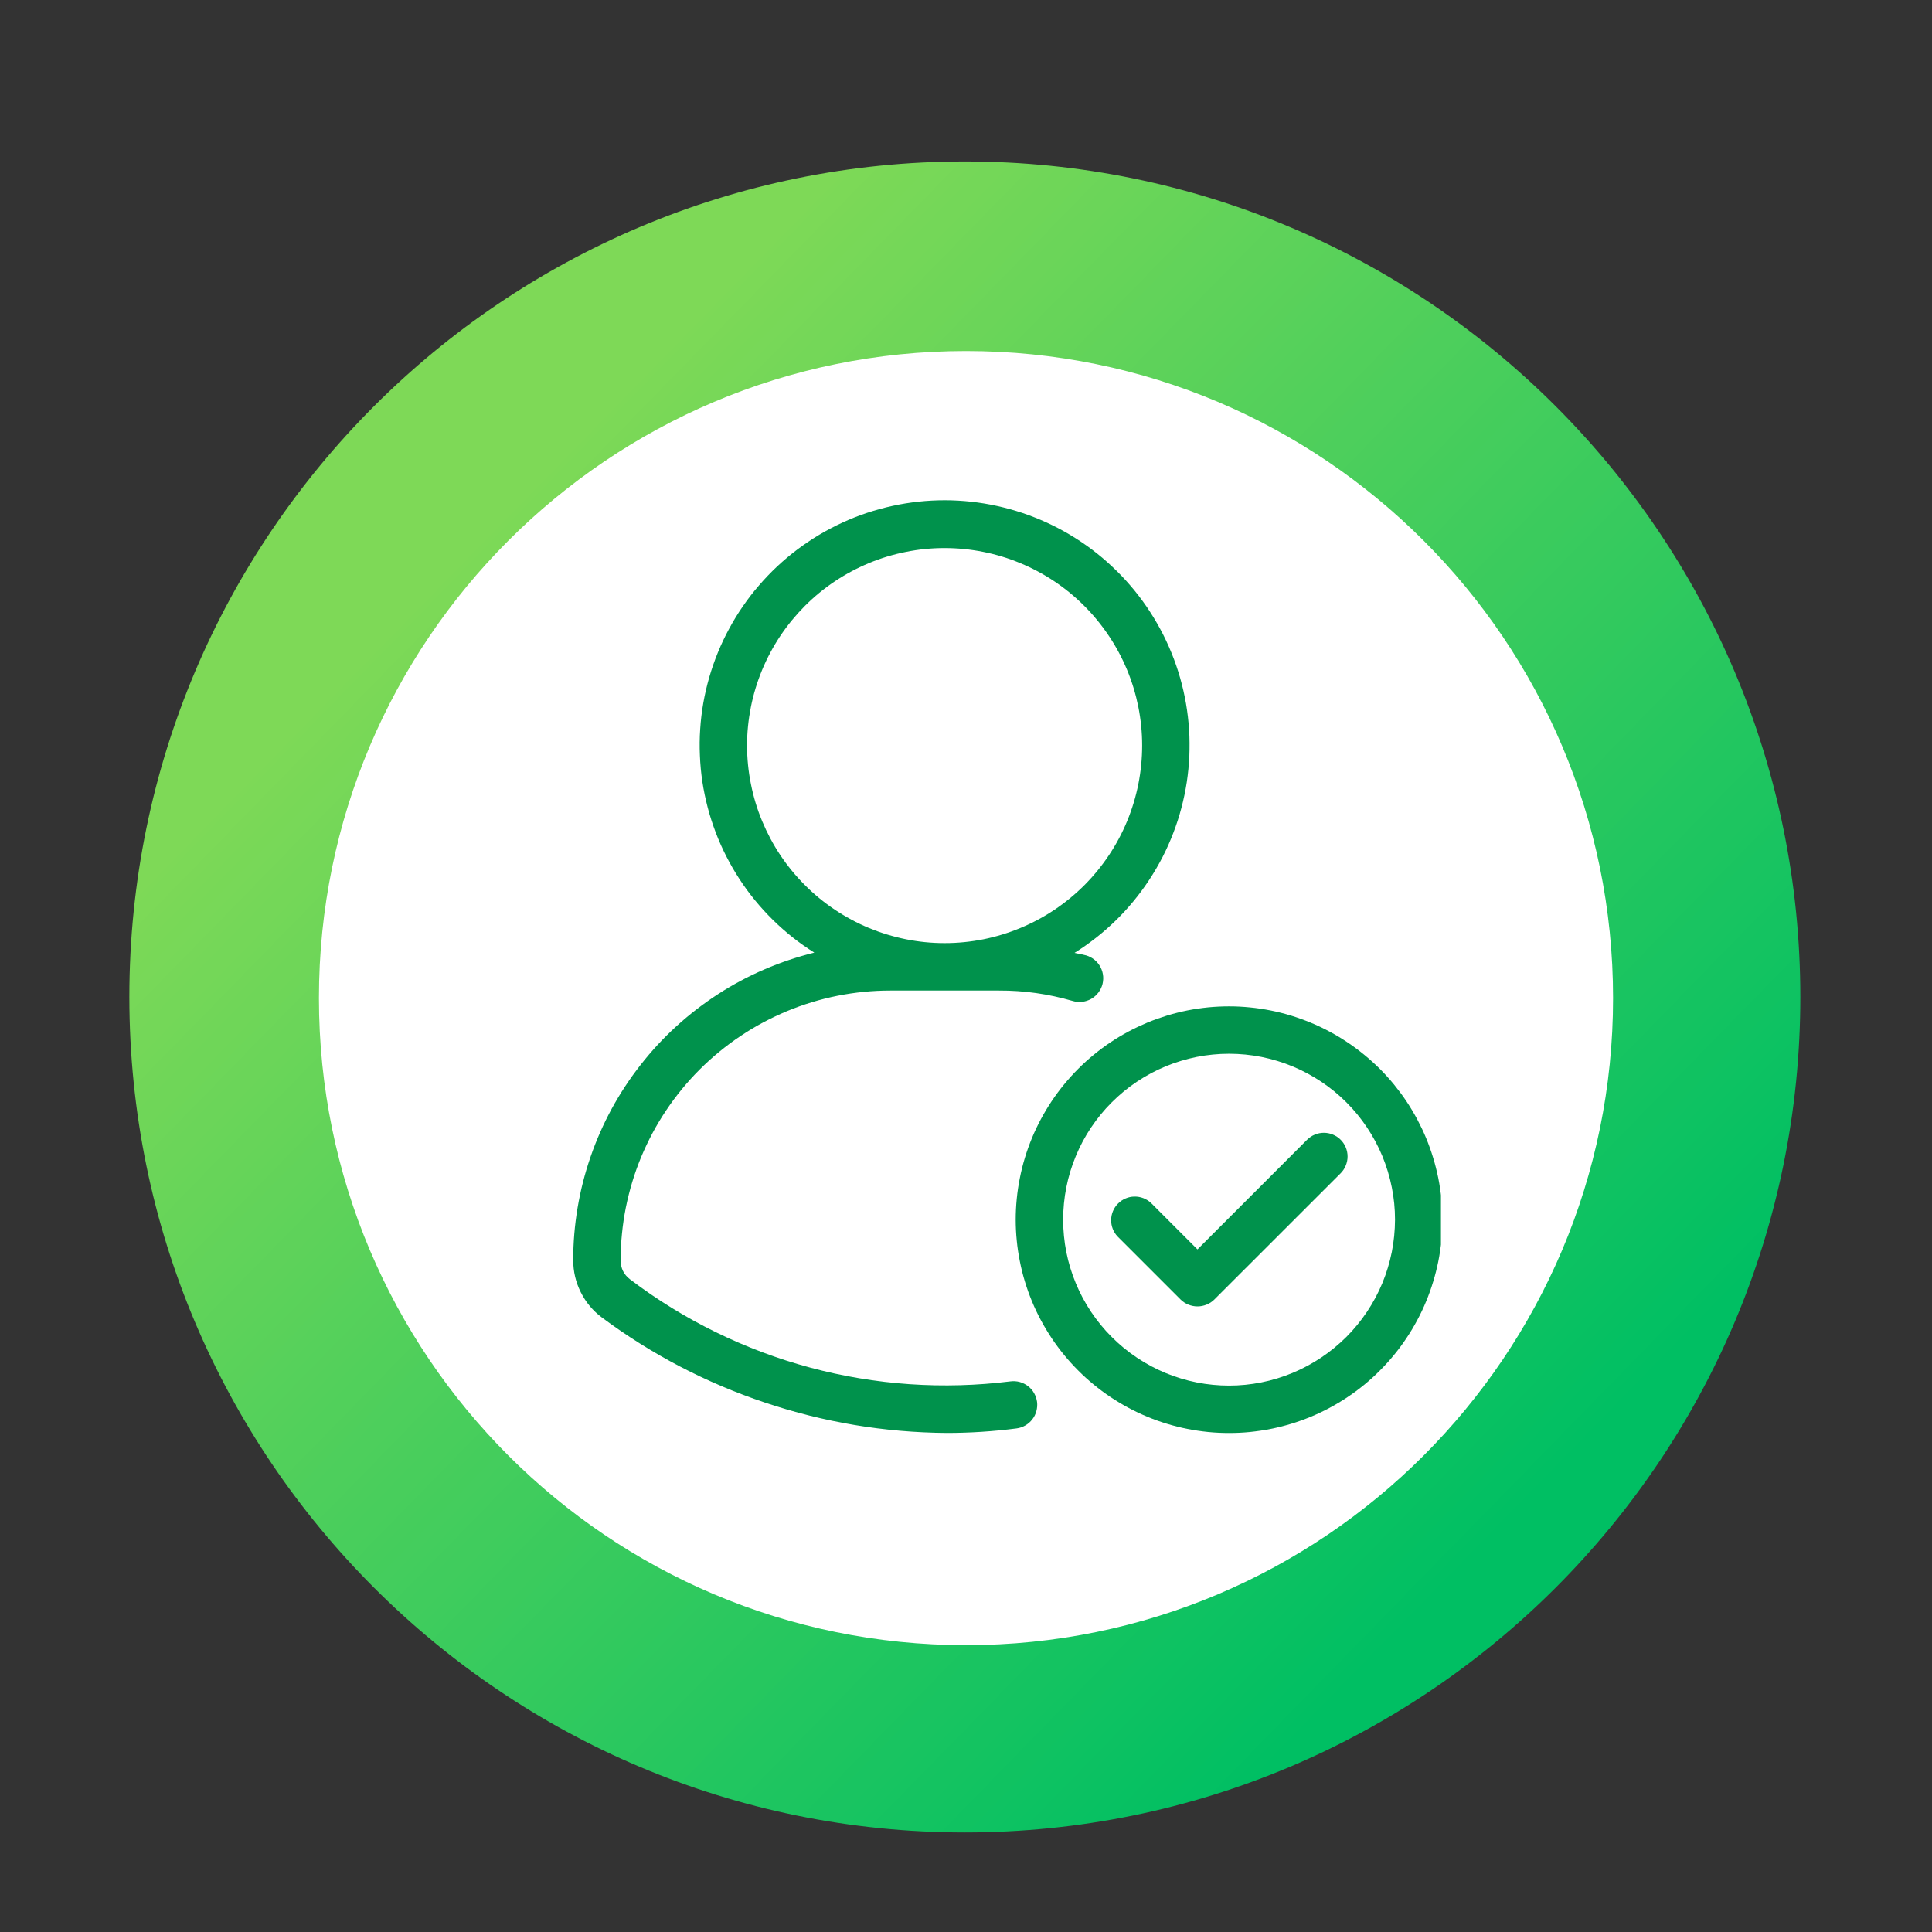
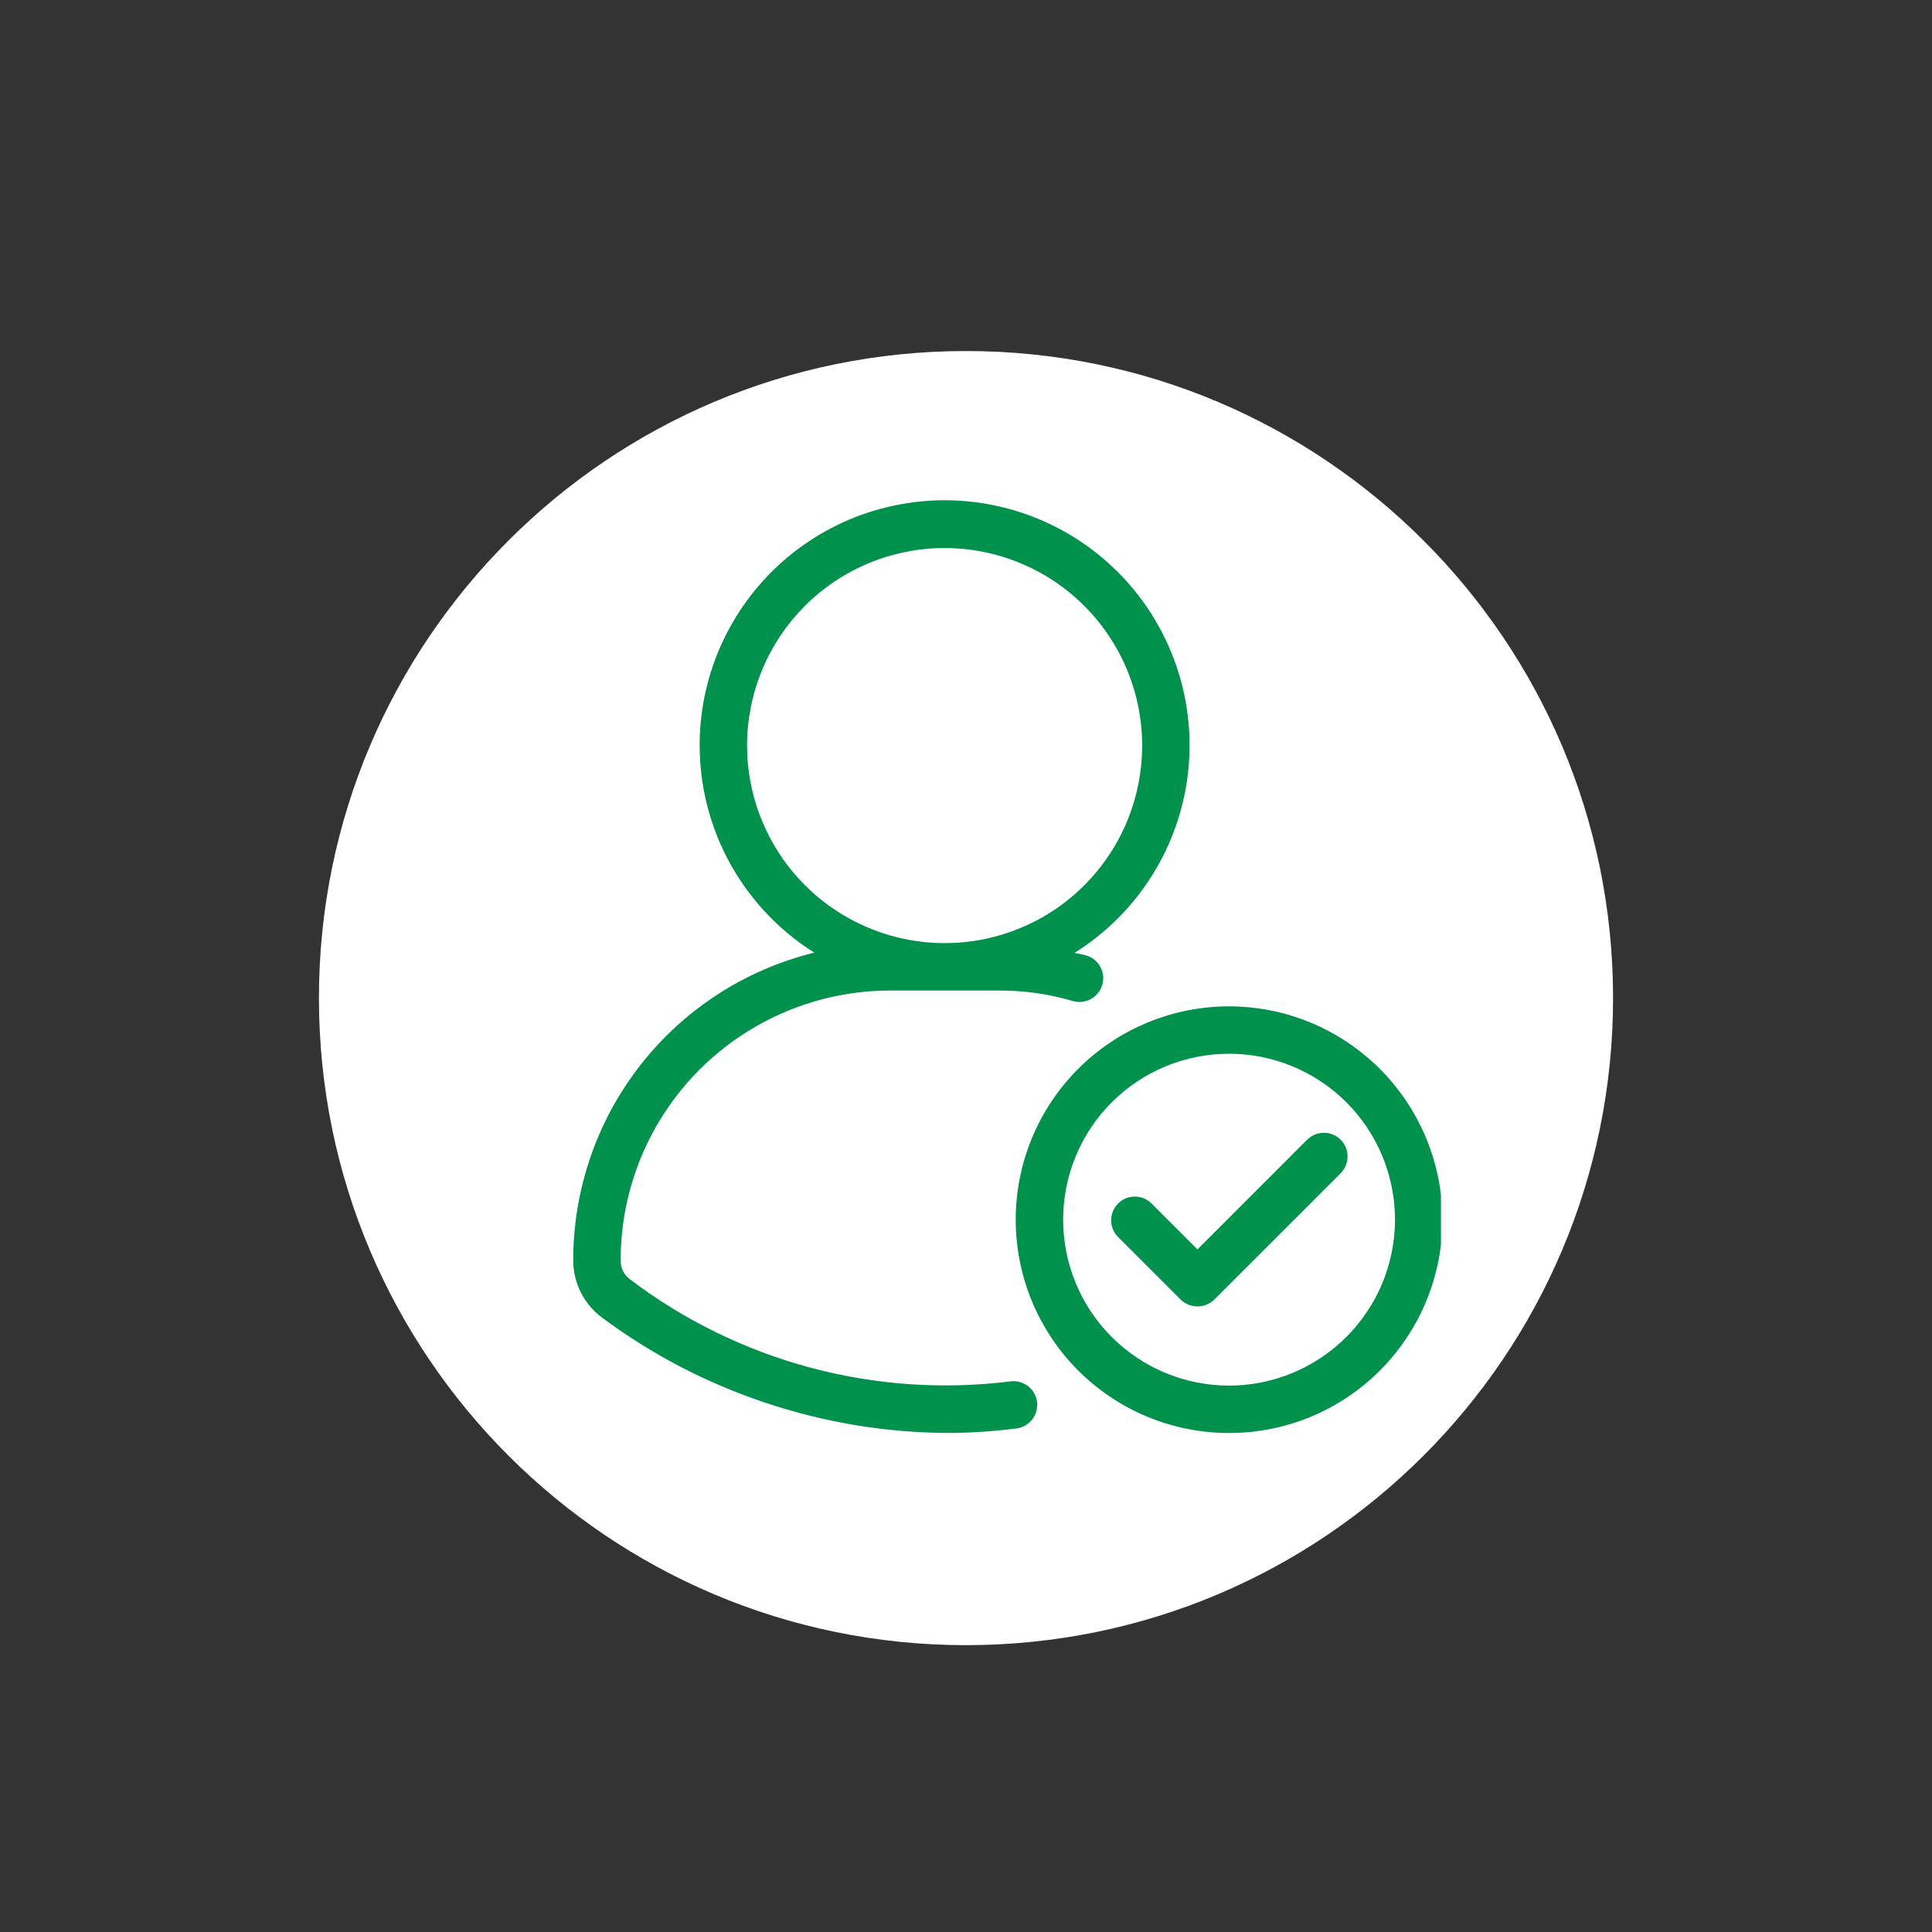
<svg xmlns="http://www.w3.org/2000/svg" width="200" zoomAndPan="magnify" viewBox="0 0 150 150" height="200" preserveAspectRatio="xMidYMid meet" version="1.2">
  <rect x="0" y="0" width="150" height="150" fill="#333333" stroke="none" />
  <defs>
    <clipPath id="02b7c748d5">
-       <path d="M 10.043 12.535 L 139.793 12.535 L 139.793 142.285 L 10.043 142.285 Z M 10.043 12.535 " />
-     </clipPath>
+       </clipPath>
    <clipPath id="f208552238">
      <path d="M 74.91 12.535 C 39.086 12.535 10.043 41.578 10.043 77.402 C 10.043 113.227 39.086 142.27 74.91 142.27 C 110.734 142.27 139.777 113.227 139.777 77.402 C 139.777 41.578 110.734 12.535 74.91 12.535 Z M 74.91 110.035 C 56.891 110.035 42.273 95.426 42.273 77.402 C 42.273 59.375 56.883 44.766 74.91 44.766 C 92.93 44.766 107.543 59.375 107.543 77.402 C 107.543 95.426 92.934 110.035 74.91 110.035 Z M 74.91 110.035 " />
    </clipPath>
    <linearGradient x1="-1.123" gradientTransform="matrix(0.704,0,0,0.704,10.042,12.534)" y1="1.151" x2="185.303" gradientUnits="userSpaceOnUse" y2="183.029" id="ccce97cce7">
      <stop style="stop-color:#7ed957;stop-opacity:1;" offset="0" />
      <stop style="stop-color:#7ed957;stop-opacity:1;" offset="0.125" />
      <stop style="stop-color:#7ed957;stop-opacity:1;" offset="0.188" />
      <stop style="stop-color:#7ed957;stop-opacity:1;" offset="0.219" />
      <stop style="stop-color:#7cd957;stop-opacity:1;" offset="0.223" />
      <stop style="stop-color:#7cd957;stop-opacity:1;" offset="0.227" />
      <stop style="stop-color:#7bd857;stop-opacity:1;" offset="0.23" />
      <stop style="stop-color:#7ad857;stop-opacity:1;" offset="0.234" />
      <stop style="stop-color:#79d857;stop-opacity:1;" offset="0.238" />
      <stop style="stop-color:#78d857;stop-opacity:1;" offset="0.242" />
      <stop style="stop-color:#78d858;stop-opacity:1;" offset="0.246" />
      <stop style="stop-color:#77d858;stop-opacity:1;" offset="0.25" />
      <stop style="stop-color:#76d758;stop-opacity:1;" offset="0.254" />
      <stop style="stop-color:#75d758;stop-opacity:1;" offset="0.258" />
      <stop style="stop-color:#74d758;stop-opacity:1;" offset="0.262" />
      <stop style="stop-color:#74d758;stop-opacity:1;" offset="0.266" />
      <stop style="stop-color:#73d758;stop-opacity:1;" offset="0.27" />
      <stop style="stop-color:#72d758;stop-opacity:1;" offset="0.273" />
      <stop style="stop-color:#71d658;stop-opacity:1;" offset="0.277" />
      <stop style="stop-color:#70d658;stop-opacity:1;" offset="0.281" />
      <stop style="stop-color:#6fd658;stop-opacity:1;" offset="0.285" />
      <stop style="stop-color:#6fd658;stop-opacity:1;" offset="0.289" />
      <stop style="stop-color:#6ed658;stop-opacity:1;" offset="0.293" />
      <stop style="stop-color:#6dd659;stop-opacity:1;" offset="0.297" />
      <stop style="stop-color:#6cd559;stop-opacity:1;" offset="0.301" />
      <stop style="stop-color:#6bd559;stop-opacity:1;" offset="0.305" />
      <stop style="stop-color:#6bd559;stop-opacity:1;" offset="0.309" />
      <stop style="stop-color:#6ad559;stop-opacity:1;" offset="0.312" />
      <stop style="stop-color:#69d559;stop-opacity:1;" offset="0.316" />
      <stop style="stop-color:#68d559;stop-opacity:1;" offset="0.32" />
      <stop style="stop-color:#67d459;stop-opacity:1;" offset="0.324" />
      <stop style="stop-color:#67d459;stop-opacity:1;" offset="0.328" />
      <stop style="stop-color:#66d459;stop-opacity:1;" offset="0.332" />
      <stop style="stop-color:#65d459;stop-opacity:1;" offset="0.336" />
      <stop style="stop-color:#64d459;stop-opacity:1;" offset="0.34" />
      <stop style="stop-color:#63d359;stop-opacity:1;" offset="0.344" />
      <stop style="stop-color:#62d35a;stop-opacity:1;" offset="0.348" />
      <stop style="stop-color:#62d35a;stop-opacity:1;" offset="0.352" />
      <stop style="stop-color:#61d35a;stop-opacity:1;" offset="0.355" />
      <stop style="stop-color:#60d35a;stop-opacity:1;" offset="0.359" />
      <stop style="stop-color:#5fd35a;stop-opacity:1;" offset="0.363" />
      <stop style="stop-color:#5ed25a;stop-opacity:1;" offset="0.367" />
      <stop style="stop-color:#5ed25a;stop-opacity:1;" offset="0.371" />
      <stop style="stop-color:#5dd25a;stop-opacity:1;" offset="0.375" />
      <stop style="stop-color:#5cd25a;stop-opacity:1;" offset="0.379" />
      <stop style="stop-color:#5bd25a;stop-opacity:1;" offset="0.383" />
      <stop style="stop-color:#5ad25a;stop-opacity:1;" offset="0.387" />
      <stop style="stop-color:#5ad15a;stop-opacity:1;" offset="0.391" />
      <stop style="stop-color:#59d15a;stop-opacity:1;" offset="0.395" />
      <stop style="stop-color:#58d15b;stop-opacity:1;" offset="0.398" />
      <stop style="stop-color:#57d15b;stop-opacity:1;" offset="0.402" />
      <stop style="stop-color:#56d15b;stop-opacity:1;" offset="0.406" />
      <stop style="stop-color:#55d15b;stop-opacity:1;" offset="0.41" />
      <stop style="stop-color:#55d05b;stop-opacity:1;" offset="0.414" />
      <stop style="stop-color:#54d05b;stop-opacity:1;" offset="0.418" />
      <stop style="stop-color:#53d05b;stop-opacity:1;" offset="0.422" />
      <stop style="stop-color:#52d05b;stop-opacity:1;" offset="0.426" />
      <stop style="stop-color:#51d05b;stop-opacity:1;" offset="0.43" />
      <stop style="stop-color:#51d05b;stop-opacity:1;" offset="0.434" />
      <stop style="stop-color:#50cf5b;stop-opacity:1;" offset="0.438" />
      <stop style="stop-color:#4fcf5b;stop-opacity:1;" offset="0.441" />
      <stop style="stop-color:#4ecf5c;stop-opacity:1;" offset="0.445" />
      <stop style="stop-color:#4dcf5c;stop-opacity:1;" offset="0.449" />
      <stop style="stop-color:#4dcf5c;stop-opacity:1;" offset="0.453" />
      <stop style="stop-color:#4ccf5c;stop-opacity:1;" offset="0.457" />
      <stop style="stop-color:#4bce5c;stop-opacity:1;" offset="0.461" />
      <stop style="stop-color:#4ace5c;stop-opacity:1;" offset="0.465" />
      <stop style="stop-color:#49ce5c;stop-opacity:1;" offset="0.469" />
      <stop style="stop-color:#48ce5c;stop-opacity:1;" offset="0.473" />
      <stop style="stop-color:#48ce5c;stop-opacity:1;" offset="0.477" />
      <stop style="stop-color:#47ce5c;stop-opacity:1;" offset="0.48" />
      <stop style="stop-color:#46cd5c;stop-opacity:1;" offset="0.484" />
      <stop style="stop-color:#45cd5c;stop-opacity:1;" offset="0.488" />
      <stop style="stop-color:#44cd5c;stop-opacity:1;" offset="0.492" />
      <stop style="stop-color:#44cd5d;stop-opacity:1;" offset="0.496" />
      <stop style="stop-color:#43cd5d;stop-opacity:1;" offset="0.5" />
      <stop style="stop-color:#42cd5d;stop-opacity:1;" offset="0.504" />
      <stop style="stop-color:#41cc5d;stop-opacity:1;" offset="0.508" />
      <stop style="stop-color:#40cc5d;stop-opacity:1;" offset="0.512" />
      <stop style="stop-color:#40cc5d;stop-opacity:1;" offset="0.516" />
      <stop style="stop-color:#3fcc5d;stop-opacity:1;" offset="0.52" />
      <stop style="stop-color:#3ecc5d;stop-opacity:1;" offset="0.523" />
      <stop style="stop-color:#3dcc5d;stop-opacity:1;" offset="0.527" />
      <stop style="stop-color:#3ccb5d;stop-opacity:1;" offset="0.531" />
      <stop style="stop-color:#3bcb5d;stop-opacity:1;" offset="0.535" />
      <stop style="stop-color:#3bcb5d;stop-opacity:1;" offset="0.539" />
      <stop style="stop-color:#3acb5d;stop-opacity:1;" offset="0.543" />
      <stop style="stop-color:#39cb5e;stop-opacity:1;" offset="0.547" />
      <stop style="stop-color:#38cb5e;stop-opacity:1;" offset="0.551" />
      <stop style="stop-color:#37ca5e;stop-opacity:1;" offset="0.555" />
      <stop style="stop-color:#37ca5e;stop-opacity:1;" offset="0.559" />
      <stop style="stop-color:#36ca5e;stop-opacity:1;" offset="0.562" />
      <stop style="stop-color:#35ca5e;stop-opacity:1;" offset="0.566" />
      <stop style="stop-color:#34ca5e;stop-opacity:1;" offset="0.57" />
      <stop style="stop-color:#33ca5e;stop-opacity:1;" offset="0.574" />
      <stop style="stop-color:#33c95e;stop-opacity:1;" offset="0.578" />
      <stop style="stop-color:#32c95e;stop-opacity:1;" offset="0.582" />
      <stop style="stop-color:#31c95e;stop-opacity:1;" offset="0.586" />
      <stop style="stop-color:#30c95e;stop-opacity:1;" offset="0.59" />
      <stop style="stop-color:#2fc95e;stop-opacity:1;" offset="0.594" />
      <stop style="stop-color:#2ec95f;stop-opacity:1;" offset="0.598" />
      <stop style="stop-color:#2ec85f;stop-opacity:1;" offset="0.602" />
      <stop style="stop-color:#2dc85f;stop-opacity:1;" offset="0.605" />
      <stop style="stop-color:#2cc85f;stop-opacity:1;" offset="0.609" />
      <stop style="stop-color:#2bc85f;stop-opacity:1;" offset="0.613" />
      <stop style="stop-color:#2ac85f;stop-opacity:1;" offset="0.617" />
      <stop style="stop-color:#2ac85f;stop-opacity:1;" offset="0.621" />
      <stop style="stop-color:#29c75f;stop-opacity:1;" offset="0.625" />
      <stop style="stop-color:#28c75f;stop-opacity:1;" offset="0.629" />
      <stop style="stop-color:#27c75f;stop-opacity:1;" offset="0.633" />
      <stop style="stop-color:#26c75f;stop-opacity:1;" offset="0.637" />
      <stop style="stop-color:#26c75f;stop-opacity:1;" offset="0.641" />
      <stop style="stop-color:#25c75f;stop-opacity:1;" offset="0.645" />
      <stop style="stop-color:#24c660;stop-opacity:1;" offset="0.648" />
      <stop style="stop-color:#23c660;stop-opacity:1;" offset="0.652" />
      <stop style="stop-color:#22c660;stop-opacity:1;" offset="0.656" />
      <stop style="stop-color:#21c660;stop-opacity:1;" offset="0.66" />
      <stop style="stop-color:#21c660;stop-opacity:1;" offset="0.664" />
      <stop style="stop-color:#20c660;stop-opacity:1;" offset="0.668" />
      <stop style="stop-color:#1fc560;stop-opacity:1;" offset="0.672" />
      <stop style="stop-color:#1ec560;stop-opacity:1;" offset="0.676" />
      <stop style="stop-color:#1dc560;stop-opacity:1;" offset="0.68" />
      <stop style="stop-color:#1dc560;stop-opacity:1;" offset="0.684" />
      <stop style="stop-color:#1cc560;stop-opacity:1;" offset="0.688" />
      <stop style="stop-color:#1bc560;stop-opacity:1;" offset="0.691" />
      <stop style="stop-color:#1ac460;stop-opacity:1;" offset="0.695" />
      <stop style="stop-color:#19c461;stop-opacity:1;" offset="0.699" />
      <stop style="stop-color:#19c461;stop-opacity:1;" offset="0.703" />
      <stop style="stop-color:#18c461;stop-opacity:1;" offset="0.707" />
      <stop style="stop-color:#17c461;stop-opacity:1;" offset="0.711" />
      <stop style="stop-color:#16c461;stop-opacity:1;" offset="0.715" />
      <stop style="stop-color:#15c361;stop-opacity:1;" offset="0.719" />
      <stop style="stop-color:#14c361;stop-opacity:1;" offset="0.723" />
      <stop style="stop-color:#14c361;stop-opacity:1;" offset="0.727" />
      <stop style="stop-color:#13c361;stop-opacity:1;" offset="0.73" />
      <stop style="stop-color:#12c361;stop-opacity:1;" offset="0.734" />
      <stop style="stop-color:#11c361;stop-opacity:1;" offset="0.738" />
      <stop style="stop-color:#10c261;stop-opacity:1;" offset="0.742" />
      <stop style="stop-color:#10c261;stop-opacity:1;" offset="0.746" />
      <stop style="stop-color:#0fc262;stop-opacity:1;" offset="0.75" />
      <stop style="stop-color:#0ec262;stop-opacity:1;" offset="0.754" />
      <stop style="stop-color:#0dc262;stop-opacity:1;" offset="0.758" />
      <stop style="stop-color:#0cc262;stop-opacity:1;" offset="0.762" />
      <stop style="stop-color:#0cc162;stop-opacity:1;" offset="0.766" />
      <stop style="stop-color:#0bc162;stop-opacity:1;" offset="0.77" />
      <stop style="stop-color:#0ac162;stop-opacity:1;" offset="0.773" />
      <stop style="stop-color:#09c162;stop-opacity:1;" offset="0.777" />
      <stop style="stop-color:#08c162;stop-opacity:1;" offset="0.781" />
      <stop style="stop-color:#07c162;stop-opacity:1;" offset="0.785" />
      <stop style="stop-color:#07c062;stop-opacity:1;" offset="0.789" />
      <stop style="stop-color:#06c062;stop-opacity:1;" offset="0.793" />
      <stop style="stop-color:#05c062;stop-opacity:1;" offset="0.797" />
      <stop style="stop-color:#04c063;stop-opacity:1;" offset="0.801" />
      <stop style="stop-color:#03c063;stop-opacity:1;" offset="0.805" />
      <stop style="stop-color:#03c063;stop-opacity:1;" offset="0.809" />
      <stop style="stop-color:#02bf63;stop-opacity:1;" offset="0.812" />
      <stop style="stop-color:#01bf63;stop-opacity:1;" offset="0.816" />
      <stop style="stop-color:#00bf63;stop-opacity:1;" offset="0.82" />
      <stop style="stop-color:#00bf63;stop-opacity:1;" offset="0.828" />
      <stop style="stop-color:#00bf63;stop-opacity:1;" offset="0.844" />
      <stop style="stop-color:#00bf63;stop-opacity:1;" offset="0.875" />
      <stop style="stop-color:#00bf63;stop-opacity:1;" offset="1" />
    </linearGradient>
    <clipPath id="fcefa77c4c">
      <path d="M 24.762 27.254 L 125.238 27.254 L 125.238 127.73 L 24.762 127.73 Z M 24.762 27.254 " />
    </clipPath>
    <clipPath id="ea37443451">
      <path d="M 75 27.254 C 47.254 27.254 24.762 49.746 24.762 77.492 C 24.762 105.238 47.254 127.73 75 127.73 C 102.746 127.73 125.238 105.238 125.238 77.492 C 125.238 49.746 102.746 27.254 75 27.254 Z M 75 27.254 " />
    </clipPath>
    <clipPath id="9da01cd6d0">
-       <path d="M 44.375 38.746 L 93 38.746 L 93 111.496 L 44.375 111.496 Z M 44.375 38.746 " />
+       <path d="M 44.375 38.746 L 93 38.746 L 93 111.496 L 44.375 111.496 M 44.375 38.746 " />
    </clipPath>
    <clipPath id="40996c2aee">
      <path d="M 78 78 L 111.875 78 L 111.875 111.496 L 78 111.496 Z M 78 78 " />
    </clipPath>
  </defs>
  <g id="8d7e033747">
    <g clip-rule="nonzero" clip-path="url(#02b7c748d5)">
      <g clip-rule="nonzero" clip-path="url(#f208552238)">
        <path style=" stroke:none;fill-rule:nonzero;fill:url(#ccce97cce7);" d="M 10.043 12.535 L 10.043 142.27 L 139.777 142.27 L 139.777 12.535 Z M 10.043 12.535 " />
      </g>
    </g>
    <g clip-rule="nonzero" clip-path="url(#fcefa77c4c)">
      <g clip-rule="nonzero" clip-path="url(#ea37443451)">
        <path style=" stroke:none;fill-rule:nonzero;fill:#ffffff;fill-opacity:1;" d="M 24.762 27.254 L 125.238 27.254 L 125.238 127.73 L 24.762 127.73 Z M 24.762 27.254 " />
      </g>
    </g>
    <g clip-rule="nonzero" clip-path="url(#9da01cd6d0)">
      <path style=" stroke:none;fill-rule:nonzero;fill:#00924c;fill-opacity:1;" d="M 44.504 97.836 C 44.504 98.715 44.699 99.547 45.09 100.328 C 45.484 101.113 46.031 101.77 46.734 102.293 C 50.605 105.168 54.824 107.367 59.395 108.898 C 63.965 110.43 68.66 111.215 73.48 111.254 C 75.305 111.254 77.117 111.137 78.926 110.902 C 79.168 110.871 79.395 110.793 79.605 110.672 C 79.816 110.551 79.996 110.395 80.148 110.199 C 80.297 110.008 80.402 109.793 80.465 109.555 C 80.527 109.32 80.547 109.082 80.516 108.84 C 80.48 108.598 80.406 108.371 80.285 108.16 C 80.164 107.945 80.004 107.766 79.812 107.617 C 79.617 107.469 79.402 107.363 79.168 107.297 C 78.93 107.234 78.691 107.219 78.449 107.25 C 75.848 107.574 73.242 107.648 70.625 107.469 C 68.012 107.289 65.438 106.859 62.902 106.18 C 60.371 105.5 57.93 104.582 55.574 103.43 C 53.219 102.277 51 100.91 48.91 99.324 C 48.422 98.949 48.184 98.453 48.188 97.836 C 48.188 97.152 48.219 96.469 48.289 95.785 C 48.355 95.102 48.457 94.426 48.59 93.754 C 48.727 93.082 48.891 92.418 49.09 91.762 C 49.289 91.105 49.52 90.461 49.781 89.828 C 50.047 89.195 50.34 88.578 50.66 87.973 C 50.984 87.367 51.336 86.781 51.719 86.211 C 52.098 85.641 52.508 85.09 52.941 84.562 C 53.375 84.031 53.836 83.523 54.32 83.039 C 54.805 82.555 55.312 82.094 55.844 81.66 C 56.371 81.227 56.922 80.816 57.492 80.438 C 58.062 80.055 58.648 79.703 59.254 79.379 C 59.859 79.059 60.477 78.766 61.109 78.5 C 61.742 78.238 62.387 78.008 63.043 77.809 C 63.699 77.609 64.363 77.441 65.035 77.309 C 65.707 77.176 66.387 77.074 67.066 77.008 C 67.75 76.938 68.434 76.906 69.117 76.906 L 77.559 76.906 C 79.504 76.898 81.406 77.168 83.27 77.711 C 83.512 77.785 83.762 77.809 84.012 77.781 C 84.266 77.754 84.5 77.676 84.723 77.551 C 84.941 77.426 85.129 77.262 85.281 77.059 C 85.434 76.855 85.543 76.633 85.602 76.387 C 85.66 76.141 85.672 75.891 85.629 75.641 C 85.586 75.391 85.496 75.16 85.359 74.945 C 85.223 74.734 85.047 74.555 84.836 74.414 C 84.625 74.273 84.395 74.18 84.145 74.133 C 83.91 74.066 83.664 74.043 83.426 73.98 C 84.004 73.621 84.562 73.227 85.098 72.805 C 85.637 72.383 86.148 71.934 86.637 71.457 C 87.125 70.98 87.586 70.477 88.02 69.949 C 88.453 69.422 88.855 68.875 89.23 68.305 C 89.605 67.734 89.949 67.145 90.262 66.539 C 90.574 65.93 90.852 65.309 91.094 64.672 C 91.34 64.035 91.551 63.387 91.723 62.727 C 91.898 62.066 92.039 61.398 92.141 60.723 C 92.242 60.051 92.309 59.371 92.34 58.688 C 92.367 58.008 92.363 57.324 92.32 56.645 C 92.273 55.965 92.195 55.285 92.078 54.613 C 91.961 53.941 91.809 53.277 91.621 52.621 C 91.434 51.965 91.211 51.32 90.953 50.688 C 90.695 50.055 90.406 49.438 90.082 48.84 C 89.758 48.238 89.402 47.656 89.016 47.094 C 88.629 46.531 88.215 45.988 87.77 45.473 C 87.324 44.953 86.855 44.461 86.355 43.996 C 85.859 43.527 85.34 43.09 84.793 42.676 C 84.25 42.266 83.684 41.887 83.098 41.535 C 82.512 41.184 81.91 40.867 81.289 40.582 C 80.668 40.297 80.035 40.047 79.387 39.828 C 78.738 39.613 78.082 39.43 77.418 39.285 C 76.75 39.137 76.078 39.027 75.398 38.953 C 74.719 38.879 74.039 38.84 73.355 38.84 C 72.676 38.84 71.992 38.875 71.316 38.949 C 70.637 39.023 69.965 39.129 69.297 39.277 C 68.629 39.422 67.973 39.602 67.324 39.816 C 66.676 40.031 66.043 40.281 65.422 40.566 C 64.801 40.852 64.199 41.168 63.613 41.516 C 63.027 41.867 62.461 42.246 61.914 42.656 C 61.367 43.066 60.848 43.504 60.348 43.969 C 59.848 44.438 59.379 44.93 58.934 45.445 C 58.484 45.961 58.07 46.5 57.684 47.062 C 57.293 47.625 56.938 48.207 56.613 48.809 C 56.289 49.406 55.996 50.023 55.738 50.656 C 55.48 51.285 55.258 51.93 55.066 52.586 C 54.879 53.242 54.723 53.906 54.605 54.578 C 54.488 55.25 54.406 55.926 54.363 56.609 C 54.316 57.289 54.309 57.973 54.34 58.652 C 54.367 59.336 54.43 60.012 54.531 60.688 C 54.633 61.363 54.773 62.031 54.945 62.691 C 55.117 63.352 55.328 64 55.57 64.637 C 55.812 65.277 56.09 65.898 56.402 66.508 C 56.711 67.113 57.055 67.703 57.426 68.273 C 57.801 68.848 58.203 69.395 58.637 69.922 C 59.07 70.449 59.531 70.953 60.02 71.434 C 60.504 71.91 61.016 72.359 61.551 72.785 C 62.086 73.207 62.645 73.598 63.223 73.961 C 61.895 74.289 60.605 74.723 59.352 75.262 C 58.098 75.801 56.898 76.441 55.75 77.184 C 54.605 77.926 53.527 78.754 52.516 79.676 C 51.508 80.594 50.582 81.594 49.742 82.668 C 48.898 83.742 48.152 84.879 47.496 86.078 C 46.844 87.277 46.297 88.523 45.852 89.812 C 45.406 91.102 45.07 92.422 44.844 93.77 C 44.617 95.117 44.504 96.473 44.504 97.836 Z M 58 57.887 C 58 56.879 58.102 55.883 58.297 54.895 C 58.492 53.91 58.785 52.949 59.168 52.02 C 59.555 51.09 60.027 50.207 60.586 49.367 C 61.145 48.531 61.781 47.758 62.492 47.043 C 63.203 46.332 63.977 45.695 64.812 45.137 C 65.652 44.578 66.535 44.105 67.465 43.719 C 68.395 43.332 69.352 43.043 70.34 42.848 C 71.328 42.648 72.324 42.551 73.332 42.551 C 74.336 42.551 75.336 42.648 76.32 42.844 C 77.309 43.039 78.27 43.328 79.199 43.715 C 80.129 44.098 81.012 44.57 81.852 45.129 C 82.688 45.688 83.461 46.32 84.176 47.035 C 84.887 47.746 85.523 48.52 86.082 49.355 C 86.645 50.191 87.117 51.074 87.504 52.004 C 87.891 52.934 88.18 53.891 88.379 54.879 C 88.574 55.867 88.676 56.863 88.676 57.871 C 88.676 58.879 88.578 59.875 88.383 60.863 C 88.188 61.848 87.898 62.809 87.516 63.738 C 87.133 64.668 86.66 65.555 86.102 66.391 C 85.543 67.23 84.91 68.004 84.199 68.719 C 83.488 69.43 82.715 70.066 81.879 70.629 C 81.043 71.188 80.16 71.66 79.23 72.047 C 78.301 72.434 77.34 72.727 76.355 72.926 C 75.367 73.121 74.371 73.223 73.363 73.223 L 73.312 73.223 C 72.309 73.223 71.312 73.121 70.328 72.922 C 69.34 72.723 68.383 72.43 67.457 72.047 C 66.527 71.66 65.645 71.184 64.809 70.625 C 63.973 70.066 63.199 69.43 62.492 68.719 C 61.781 68.008 61.145 67.234 60.586 66.398 C 60.027 65.559 59.559 64.676 59.172 63.75 C 58.785 62.82 58.496 61.863 58.301 60.875 C 58.102 59.891 58.004 58.895 58 57.887 Z M 58 57.887 " />
    </g>
    <g clip-rule="nonzero" clip-path="url(#40996c2aee)">
      <path style=" stroke:none;fill-rule:nonzero;fill:#00924c;fill-opacity:1;" d="M 95.426 78.133 C 94.883 78.133 94.34 78.16 93.801 78.211 C 93.262 78.266 92.727 78.344 92.191 78.449 C 91.66 78.555 91.137 78.688 90.617 78.844 C 90.098 79.004 89.586 79.184 89.086 79.391 C 88.586 79.602 88.094 79.832 87.617 80.086 C 87.137 80.344 86.672 80.621 86.223 80.922 C 85.77 81.223 85.336 81.547 84.918 81.891 C 84.496 82.234 84.094 82.598 83.711 82.984 C 83.328 83.367 82.965 83.77 82.621 84.188 C 82.277 84.605 81.953 85.043 81.652 85.492 C 81.352 85.945 81.07 86.41 80.816 86.887 C 80.559 87.367 80.328 87.855 80.121 88.355 C 79.914 88.859 79.73 89.367 79.574 89.887 C 79.414 90.406 79.285 90.934 79.18 91.465 C 79.074 91.996 78.992 92.531 78.941 93.07 C 78.887 93.613 78.859 94.152 78.859 94.695 C 78.859 95.238 78.887 95.781 78.941 96.32 C 78.992 96.859 79.074 97.395 79.18 97.926 C 79.285 98.461 79.414 98.984 79.574 99.504 C 79.73 100.023 79.914 100.535 80.121 101.035 C 80.328 101.535 80.559 102.027 80.816 102.504 C 81.07 102.98 81.352 103.445 81.652 103.898 C 81.953 104.348 82.277 104.785 82.621 105.203 C 82.965 105.625 83.328 106.023 83.711 106.406 C 84.094 106.793 84.496 107.156 84.918 107.5 C 85.336 107.844 85.77 108.168 86.223 108.469 C 86.672 108.77 87.137 109.047 87.617 109.305 C 88.094 109.559 88.586 109.793 89.086 110 C 89.586 110.207 90.098 110.391 90.617 110.547 C 91.137 110.703 91.66 110.836 92.191 110.941 C 92.727 111.047 93.262 111.125 93.801 111.18 C 94.34 111.234 94.883 111.258 95.426 111.258 C 95.965 111.258 96.508 111.234 97.047 111.18 C 97.586 111.125 98.125 111.047 98.656 110.941 C 99.188 110.836 99.715 110.703 100.234 110.547 C 100.75 110.391 101.262 110.207 101.762 110 C 102.266 109.793 102.754 109.559 103.23 109.305 C 103.711 109.047 104.176 108.77 104.625 108.469 C 105.078 108.168 105.512 107.844 105.934 107.5 C 106.352 107.156 106.754 106.793 107.137 106.406 C 107.52 106.023 107.883 105.625 108.227 105.203 C 108.574 104.785 108.895 104.348 109.195 103.898 C 109.5 103.445 109.777 102.98 110.031 102.504 C 110.289 102.027 110.52 101.535 110.727 101.035 C 110.934 100.535 111.117 100.023 111.273 99.504 C 111.434 98.984 111.562 98.461 111.672 97.926 C 111.777 97.395 111.855 96.859 111.91 96.32 C 111.961 95.781 111.988 95.238 111.988 94.695 C 111.988 94.152 111.961 93.613 111.906 93.074 C 111.852 92.531 111.773 91.996 111.668 91.465 C 111.559 90.934 111.43 90.41 111.27 89.891 C 111.113 89.371 110.93 88.859 110.723 88.359 C 110.516 87.859 110.281 87.371 110.027 86.891 C 109.77 86.414 109.492 85.949 109.191 85.496 C 108.891 85.047 108.566 84.613 108.223 84.191 C 107.879 83.773 107.516 83.371 107.133 82.988 C 106.746 82.605 106.348 82.242 105.926 81.898 C 105.508 81.555 105.074 81.23 104.621 80.93 C 104.172 80.629 103.707 80.348 103.23 80.094 C 102.75 79.836 102.262 79.605 101.762 79.398 C 101.258 79.191 100.75 79.008 100.23 78.848 C 99.711 78.691 99.188 78.559 98.656 78.453 C 98.121 78.348 97.586 78.266 97.047 78.215 C 96.508 78.16 95.965 78.133 95.426 78.133 Z M 95.426 107.578 C 94.578 107.578 93.742 107.496 92.91 107.332 C 92.082 107.168 91.277 106.922 90.492 106.598 C 89.711 106.273 88.969 105.879 88.266 105.406 C 87.562 104.938 86.914 104.402 86.316 103.805 C 85.715 103.207 85.184 102.555 84.711 101.852 C 84.242 101.148 83.844 100.406 83.523 99.625 C 83.199 98.844 82.953 98.039 82.789 97.211 C 82.625 96.379 82.543 95.543 82.543 94.695 C 82.543 93.852 82.625 93.012 82.789 92.184 C 82.953 91.352 83.199 90.547 83.523 89.766 C 83.844 88.984 84.242 88.242 84.711 87.539 C 85.184 86.836 85.715 86.184 86.316 85.586 C 86.914 84.988 87.562 84.453 88.266 83.984 C 88.969 83.516 89.711 83.117 90.492 82.793 C 91.277 82.469 92.082 82.227 92.91 82.059 C 93.742 81.895 94.578 81.812 95.426 81.812 C 96.27 81.812 97.109 81.895 97.938 82.059 C 98.766 82.227 99.574 82.469 100.355 82.793 C 101.137 83.117 101.879 83.516 102.582 83.984 C 103.285 84.453 103.938 84.988 104.535 85.586 C 105.133 86.184 105.668 86.836 106.137 87.539 C 106.605 88.242 107.004 88.984 107.328 89.766 C 107.648 90.547 107.895 91.352 108.059 92.184 C 108.227 93.012 108.309 93.852 108.309 94.695 C 108.305 95.543 108.223 96.379 108.059 97.207 C 107.891 98.039 107.648 98.844 107.324 99.625 C 107 100.406 106.602 101.145 106.133 101.848 C 105.66 102.551 105.129 103.203 104.531 103.801 C 103.93 104.398 103.281 104.934 102.578 105.402 C 101.875 105.871 101.133 106.27 100.352 106.594 C 99.57 106.918 98.766 107.164 97.938 107.328 C 97.105 107.496 96.27 107.578 95.426 107.578 Z M 95.426 107.578 " />
    </g>
    <path style=" stroke:none;fill-rule:nonzero;fill:#00924c;fill-opacity:1;" d="M 104.086 88.488 C 103.914 88.316 103.715 88.184 103.488 88.09 C 103.266 87.996 103.027 87.949 102.785 87.949 C 102.543 87.949 102.305 87.996 102.082 88.09 C 101.855 88.184 101.656 88.316 101.484 88.488 L 92.969 97.004 L 89.363 93.395 C 89.188 93.234 88.988 93.109 88.766 93.023 C 88.543 92.938 88.312 92.898 88.074 92.902 C 87.836 92.906 87.609 92.953 87.391 93.047 C 87.168 93.141 86.977 93.273 86.809 93.441 C 86.637 93.609 86.508 93.805 86.414 94.023 C 86.32 94.242 86.273 94.473 86.27 94.711 C 86.266 94.949 86.305 95.18 86.391 95.402 C 86.477 95.625 86.598 95.82 86.762 95.996 L 91.668 100.902 C 91.844 101.074 92.043 101.203 92.27 101.293 C 92.496 101.383 92.727 101.43 92.973 101.43 C 93.215 101.43 93.449 101.383 93.672 101.293 C 93.898 101.203 94.098 101.074 94.273 100.902 L 104.09 91.09 C 104.262 90.914 104.395 90.715 104.484 90.492 C 104.578 90.266 104.625 90.031 104.625 89.789 C 104.625 89.543 104.578 89.309 104.484 89.082 C 104.391 88.859 104.258 88.66 104.086 88.488 Z M 104.086 88.488 " />
  </g>
</svg>